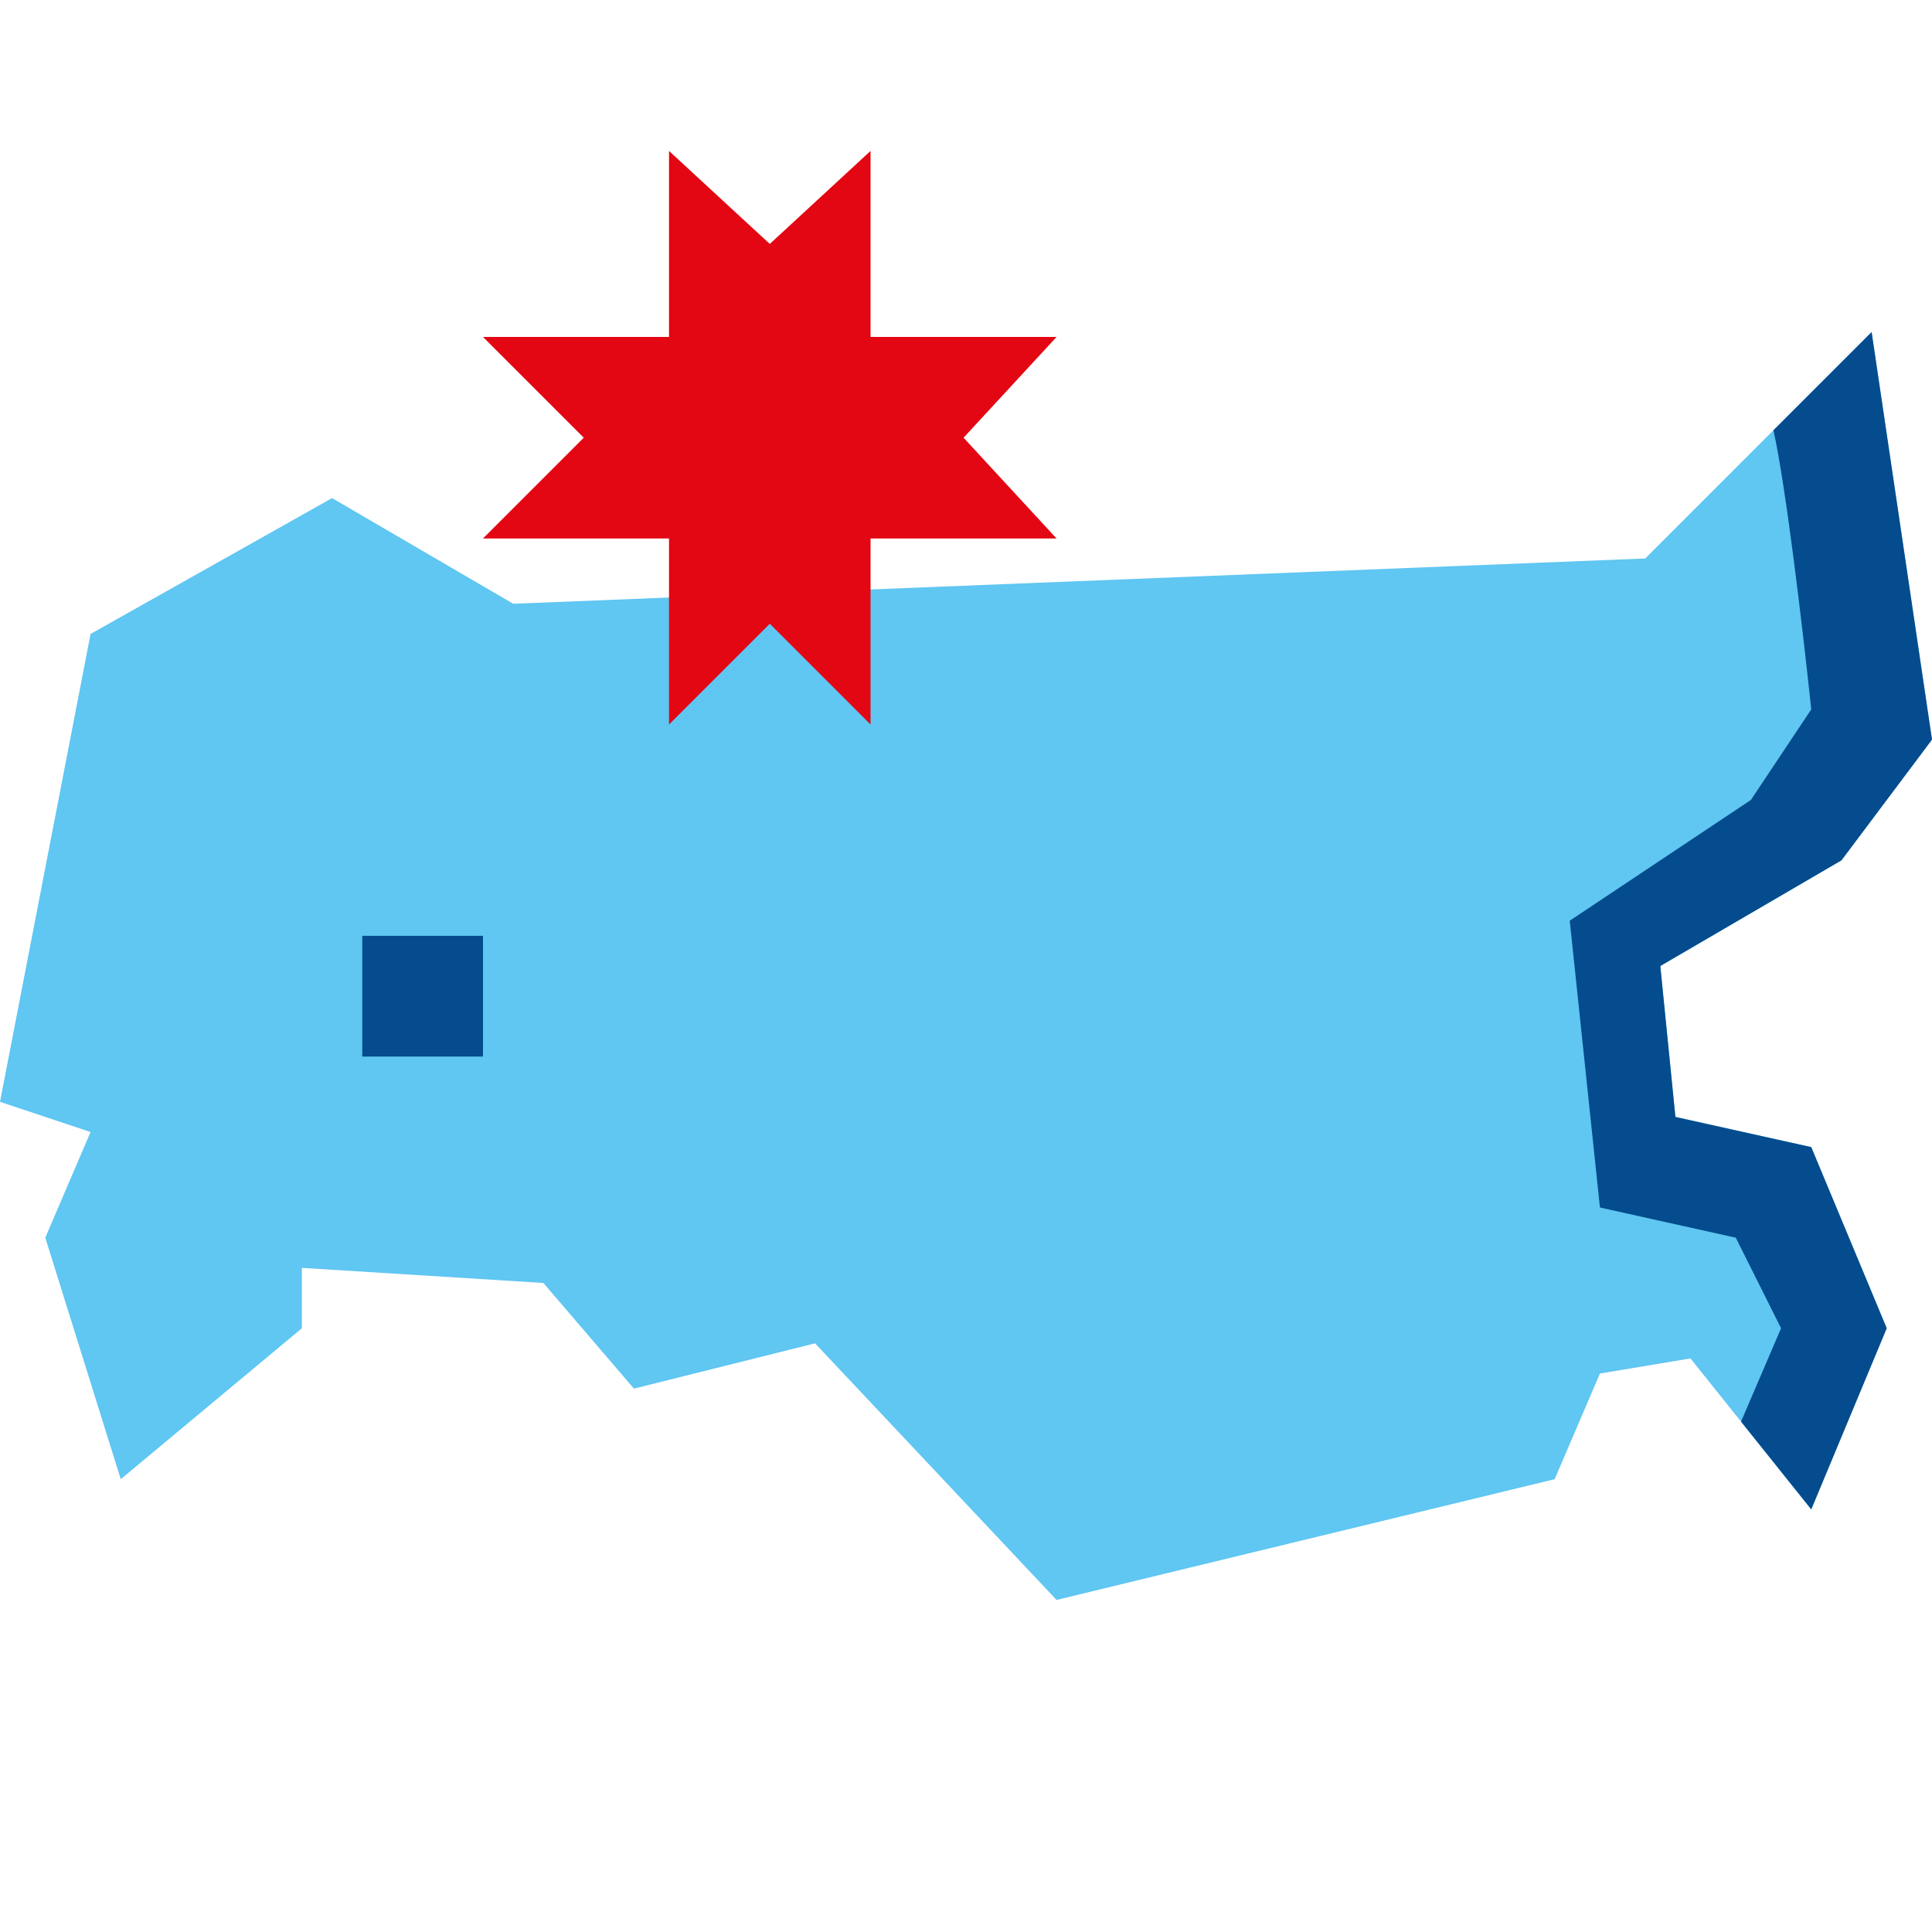
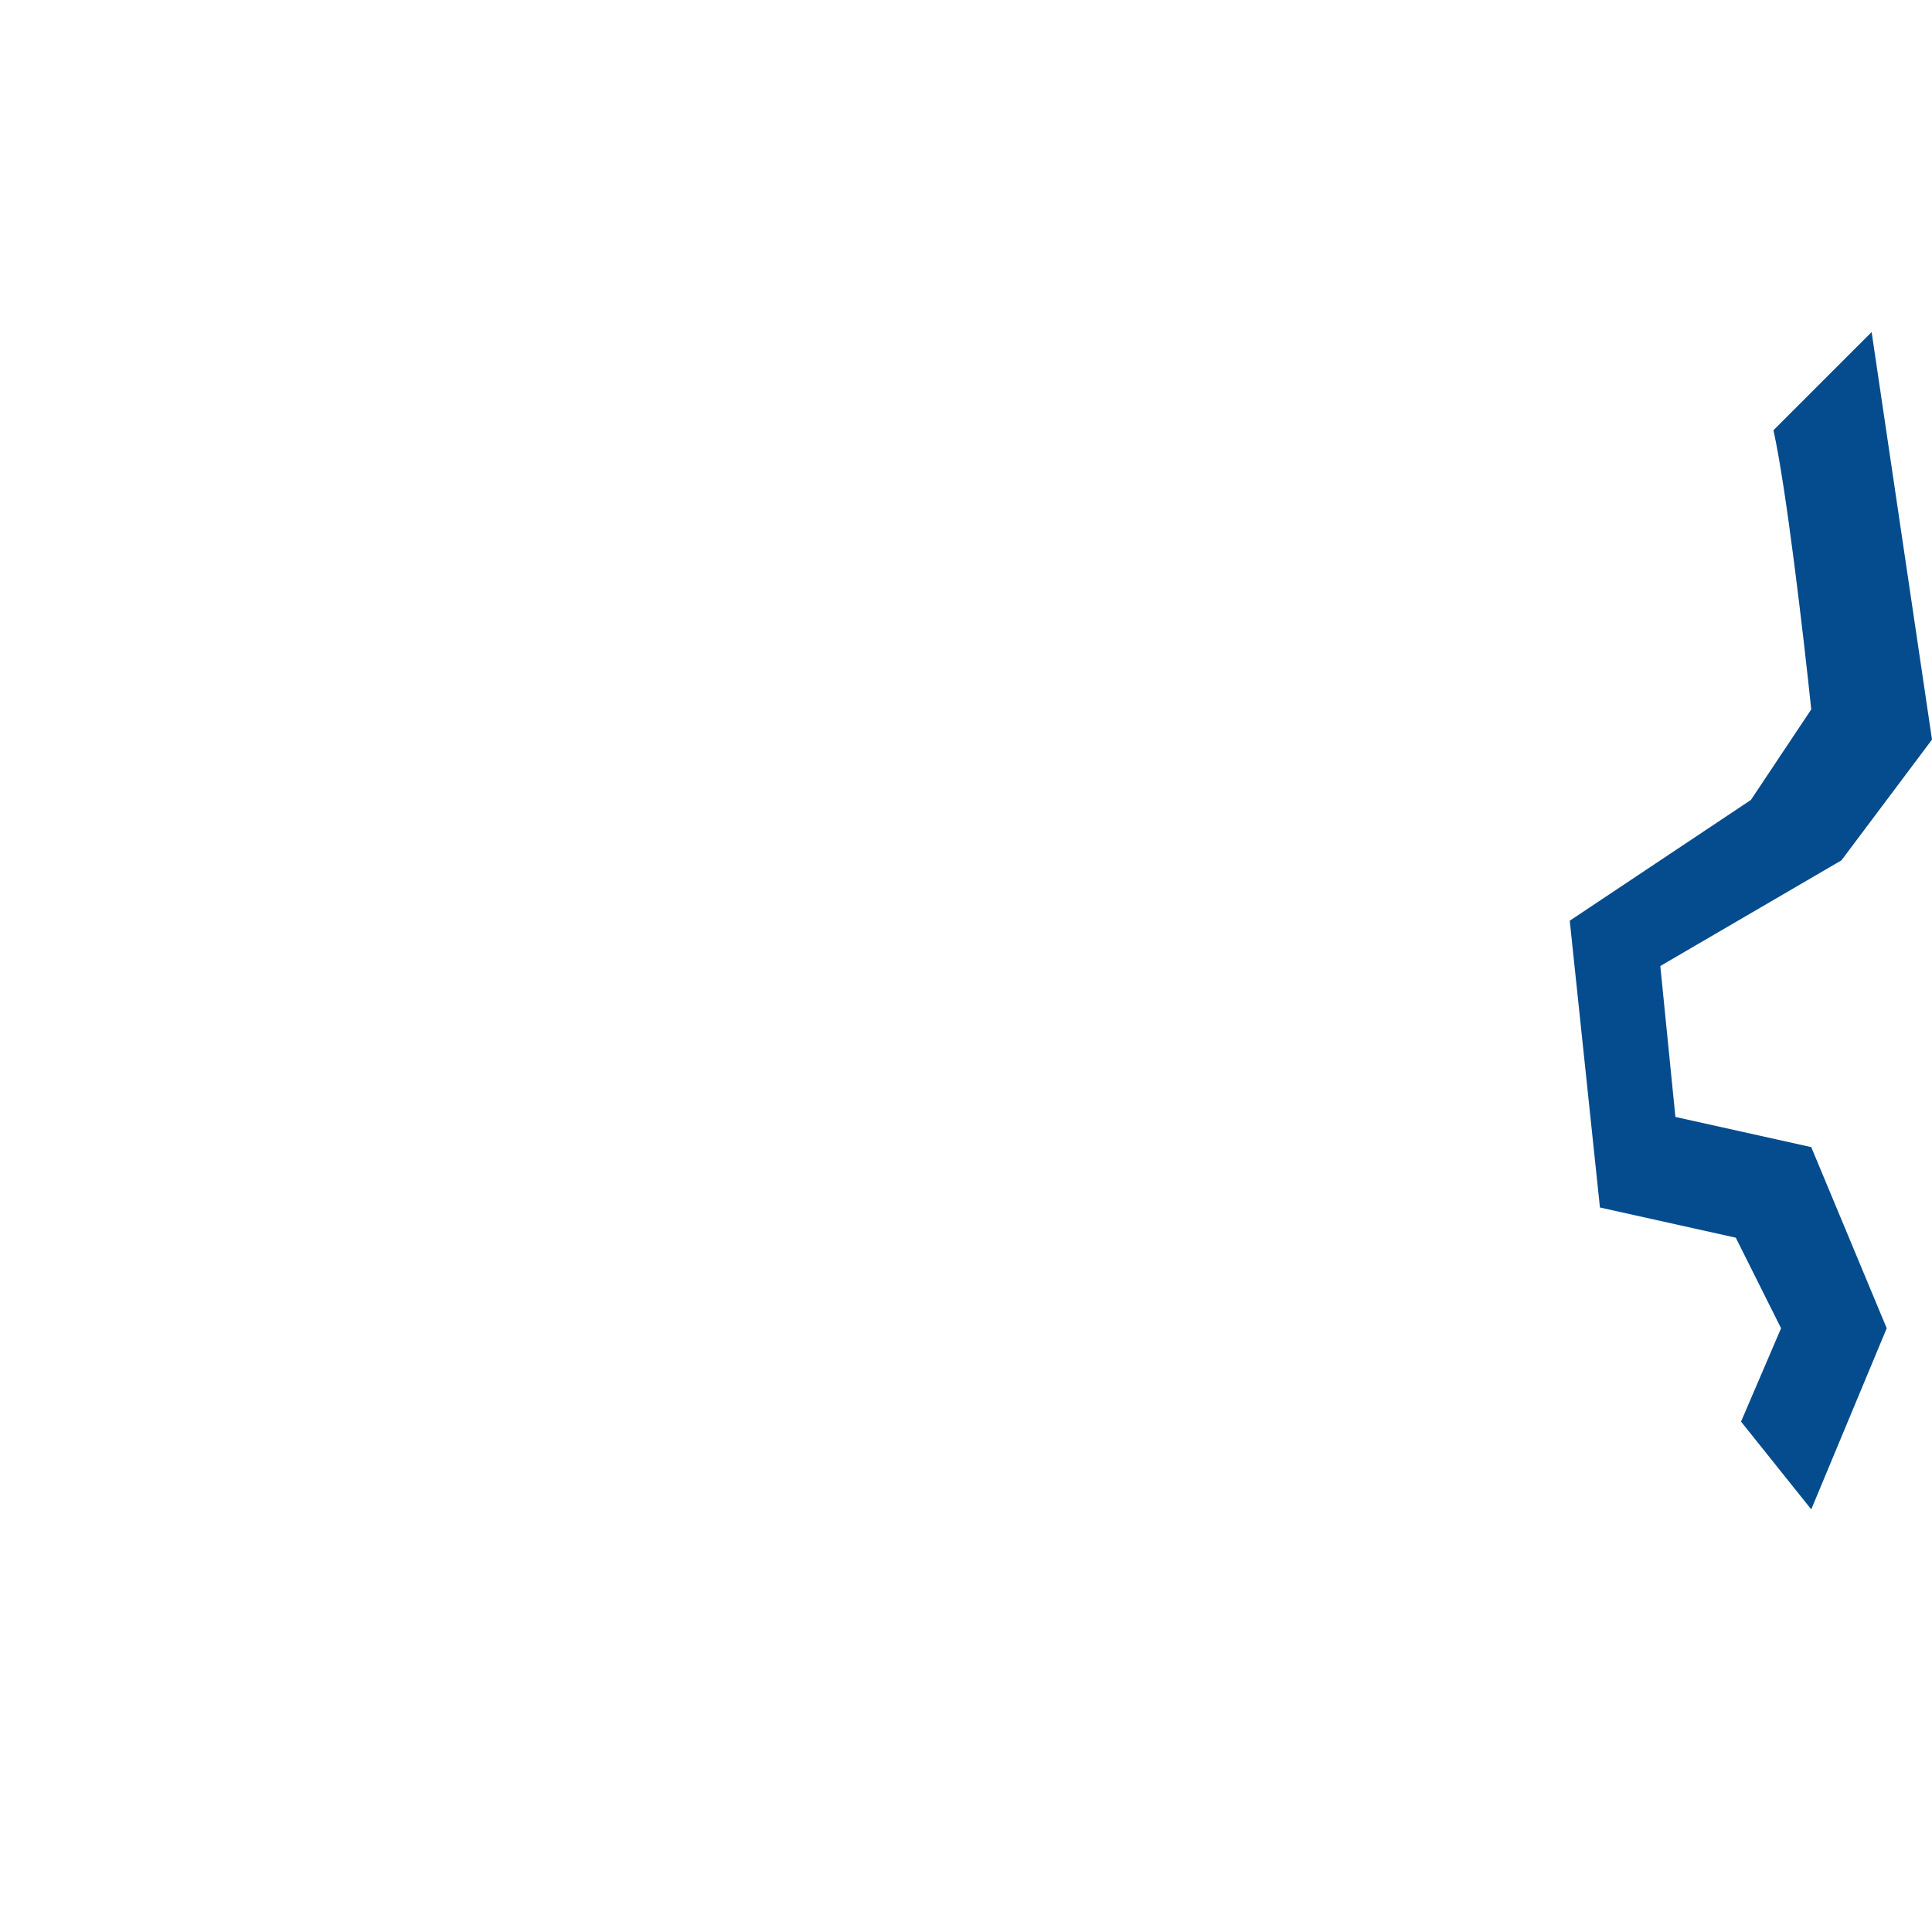
<svg xmlns="http://www.w3.org/2000/svg" width="64" height="64" viewBox="0 0 64 64" fill="none">
  <g clip-path="url(#clip0)">
-     <path d="M62 11L64 24.5L61 28.5L55 32L55.5 37L60 38L62.5 44L60 50L56 45L53 45.5L51.5 49L35 53L27 44.5L21 46L18 42.5L10 42V44L4 49L1.5 41L3 37.5L0 36.5L3 21L11 16.5L17 20L54.5 18.5L62 11Z" fill="#60C6F2" />
    <path fill-rule="evenodd" clip-rule="evenodd" d="M58.748 14.252C59.163 16.117 59.727 20.905 60 23.5L58 26.5L52 30.5L53 40L57.5 41L59 44L57.674 47.093L60 50L62.5 44L60 38L55.5 37L55 32L61 28.5L64 24.5L62 11L58.748 14.252Z" fill="#044C8D" />
-     <path fill-rule="evenodd" clip-rule="evenodd" d="M25.5 8.081L22.162 5V11.162H16L19.338 14.5L16 17.838H22.162V24L25.5 20.662L28.838 24V17.838H35L31.919 14.5L35 11.162H28.838V5L25.5 8.081Z" fill="#E30613" />
-     <rect x="12" y="31" width="4" height="4" fill="#044C8D" />
  </g>
  <defs>
    <clipPath id="clip0">
      <rect width="64" height="64" fill="white" />
    </clipPath>
  </defs>
</svg>